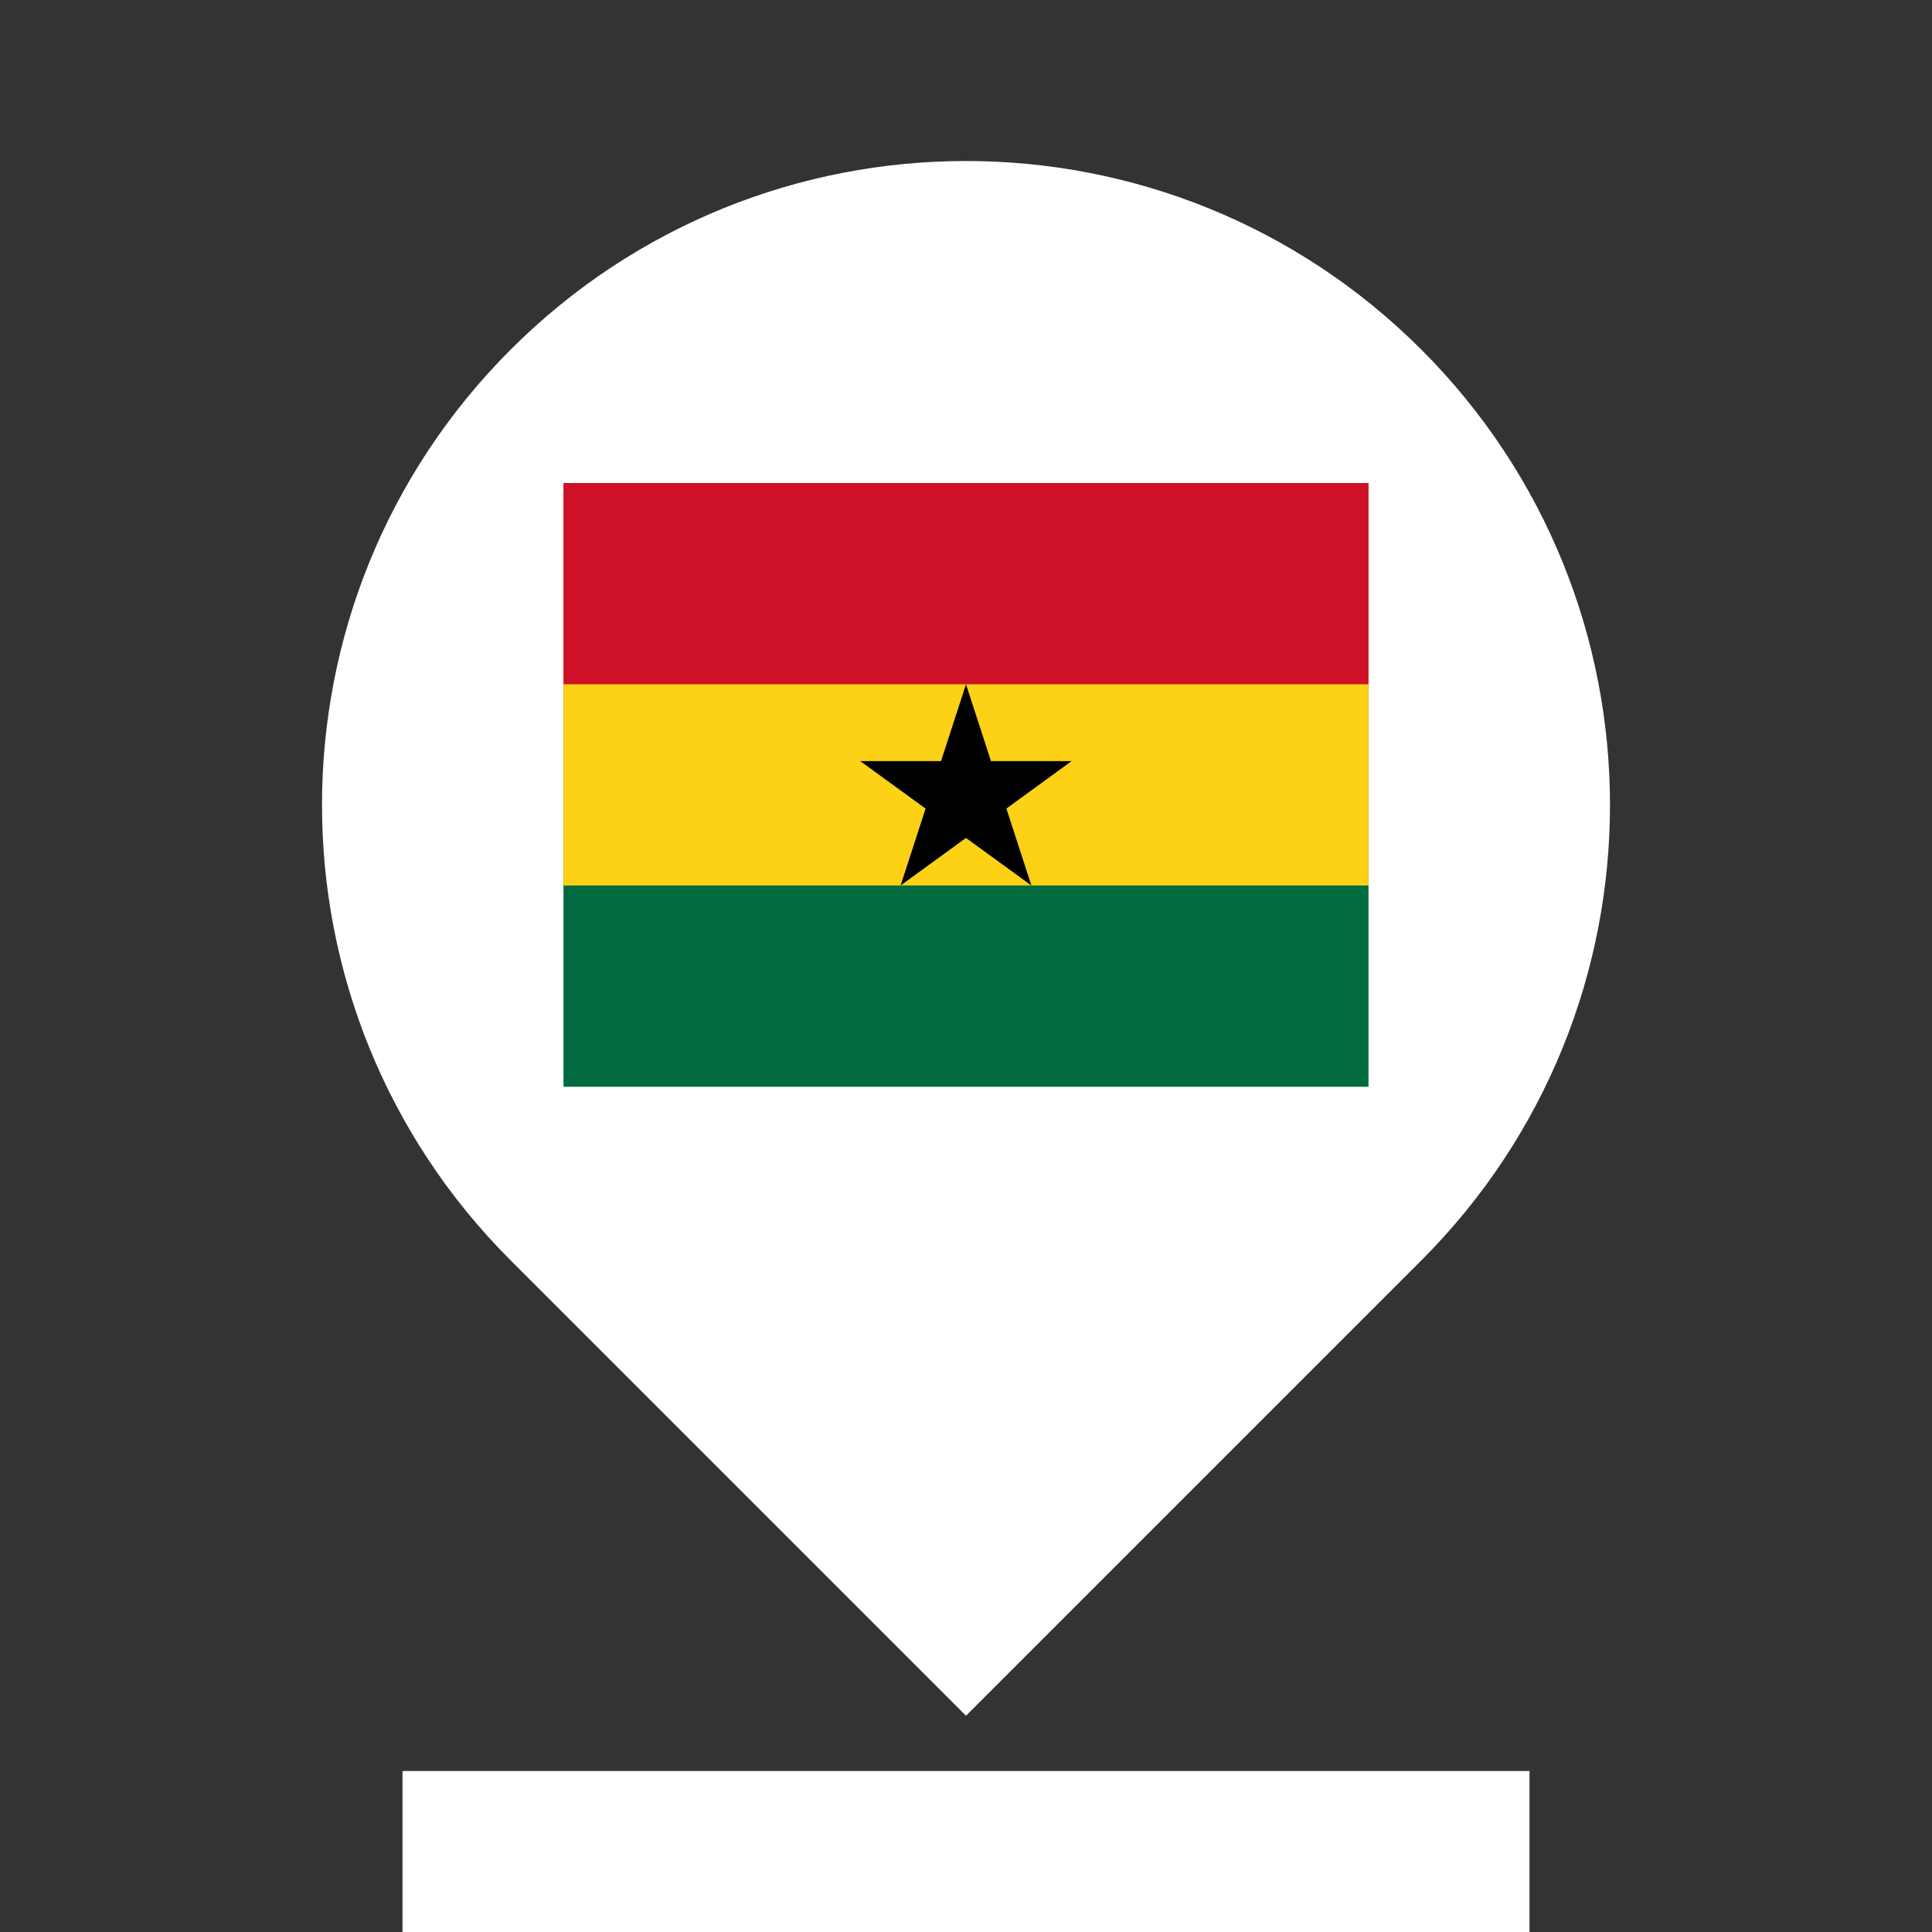
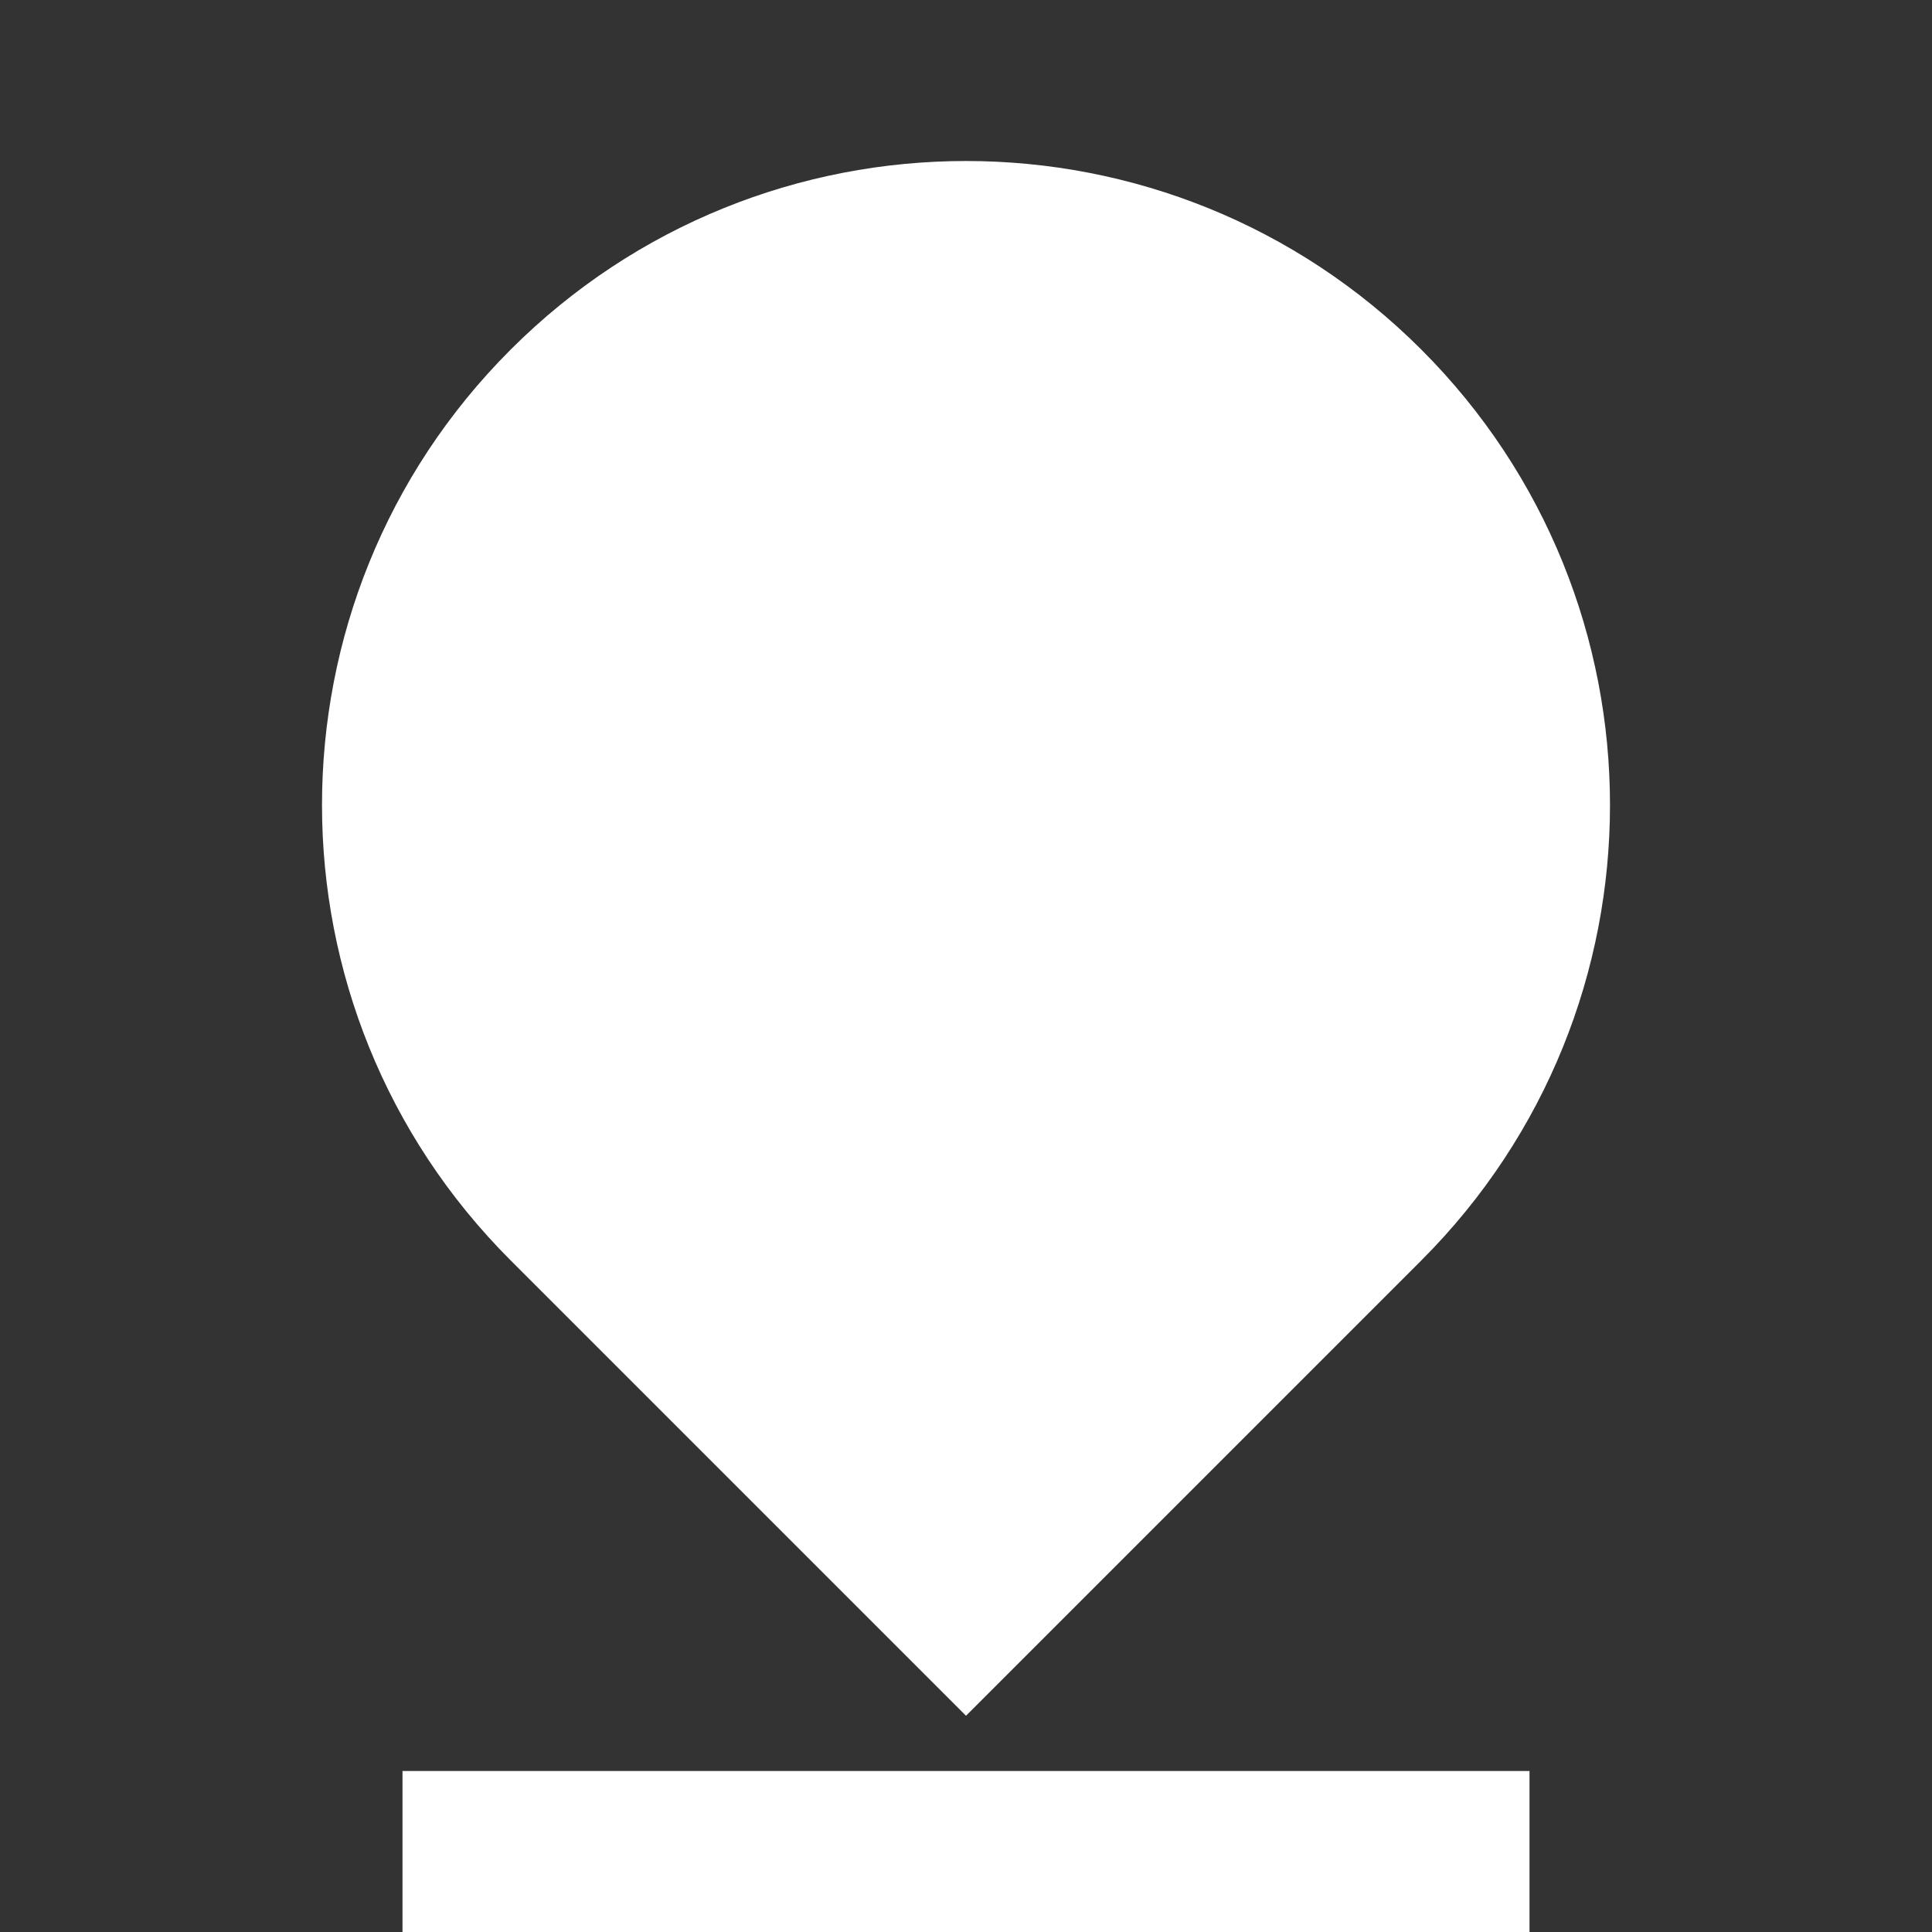
<svg xmlns="http://www.w3.org/2000/svg" width="120" height="120" viewBox="0 0 120 120" fill="none">
  <rect x="0" y="0" width="120" height="120" fill="#333333" stroke="none" />
  <path d="M88.284 78.284L60 106.568L31.716 78.284C16.095 62.663 16.095 37.337 31.716 21.716C47.337 6.095 72.663 6.095 88.284 21.716C103.905 37.337 103.905 62.663 88.284 78.284ZM25 110H95V120H25V110Z" fill="white" />
  <g clip-path="url(#clip0_29_11843)">
    <path d="M35 30H85V67.5H35V30Z" fill="#006B3F" />
    <path d="M35 30H85V55H35V30Z" fill="#FCD116" />
    <path d="M35 30H85V42.5H35V30Z" fill="#CE1126" />
-     <path d="M60 42.5L64.062 55L53.43 47.273H66.562L55.938 55L60 42.5Z" fill="black" />
  </g>
  <defs>
    <clipPath id="clip0_29_11843">
-       <rect width="50" height="37.5" fill="white" transform="translate(35 30)" />
-     </clipPath>
+       </clipPath>
  </defs>
</svg>